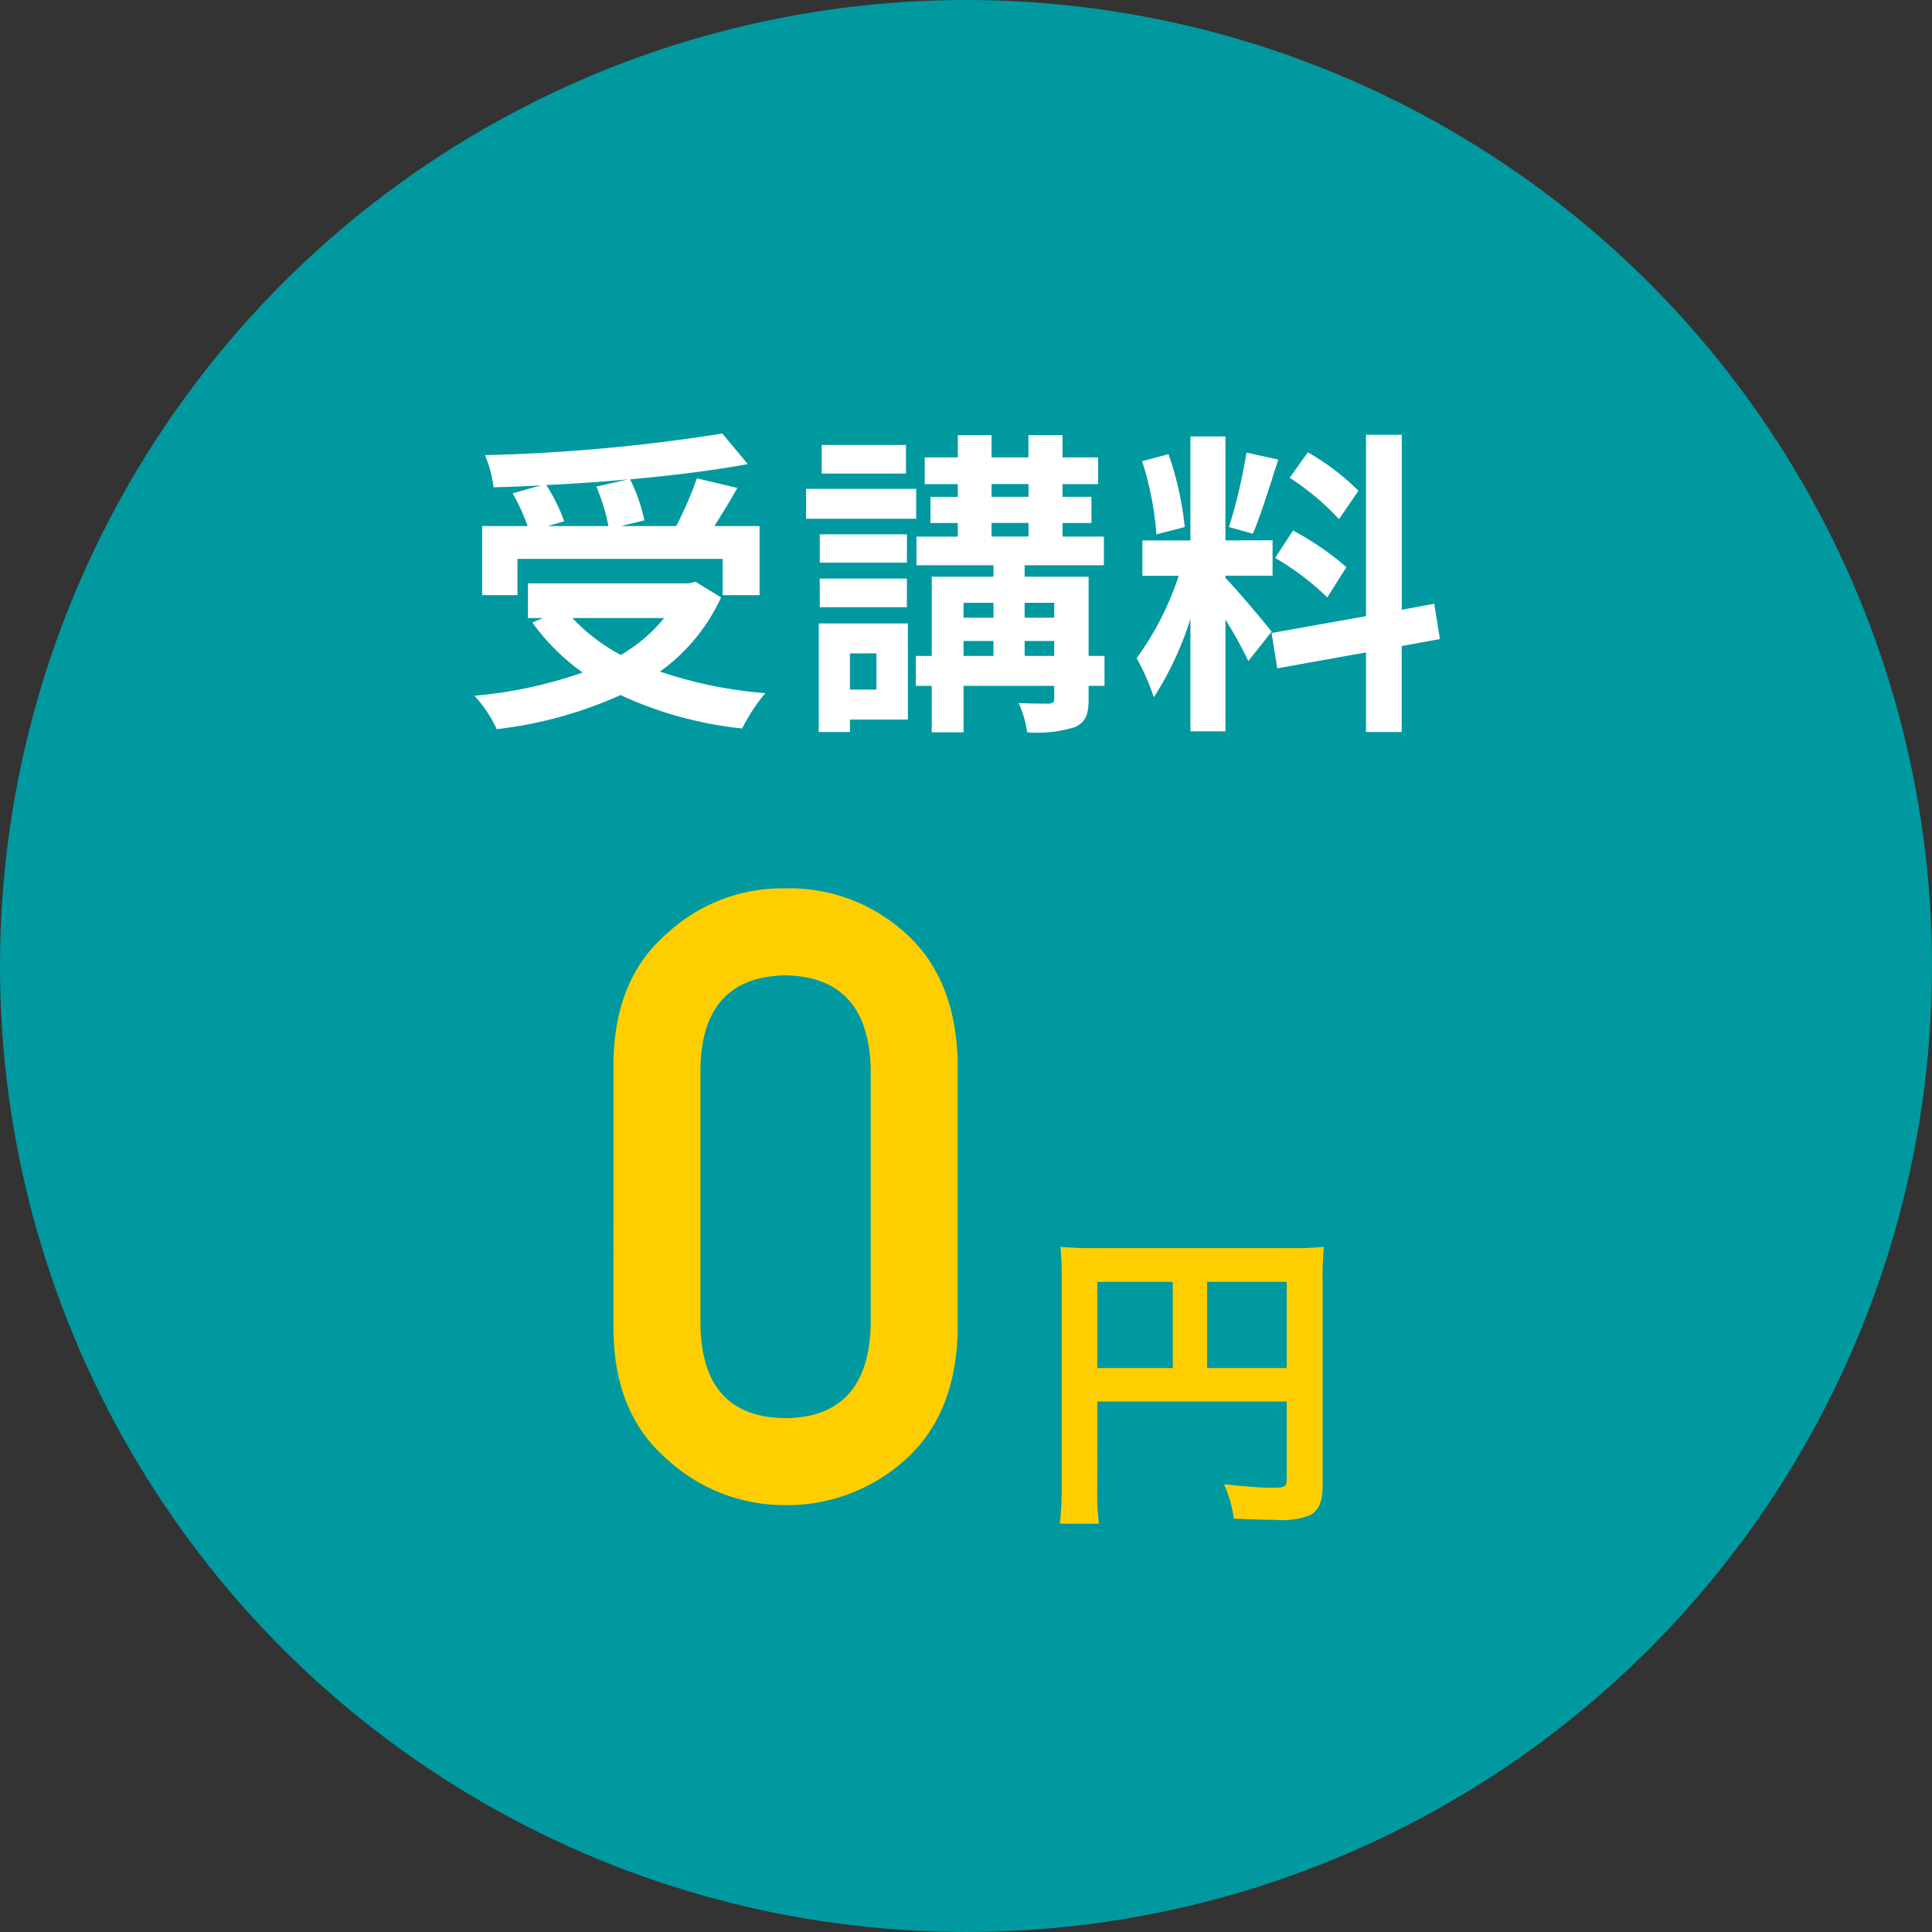
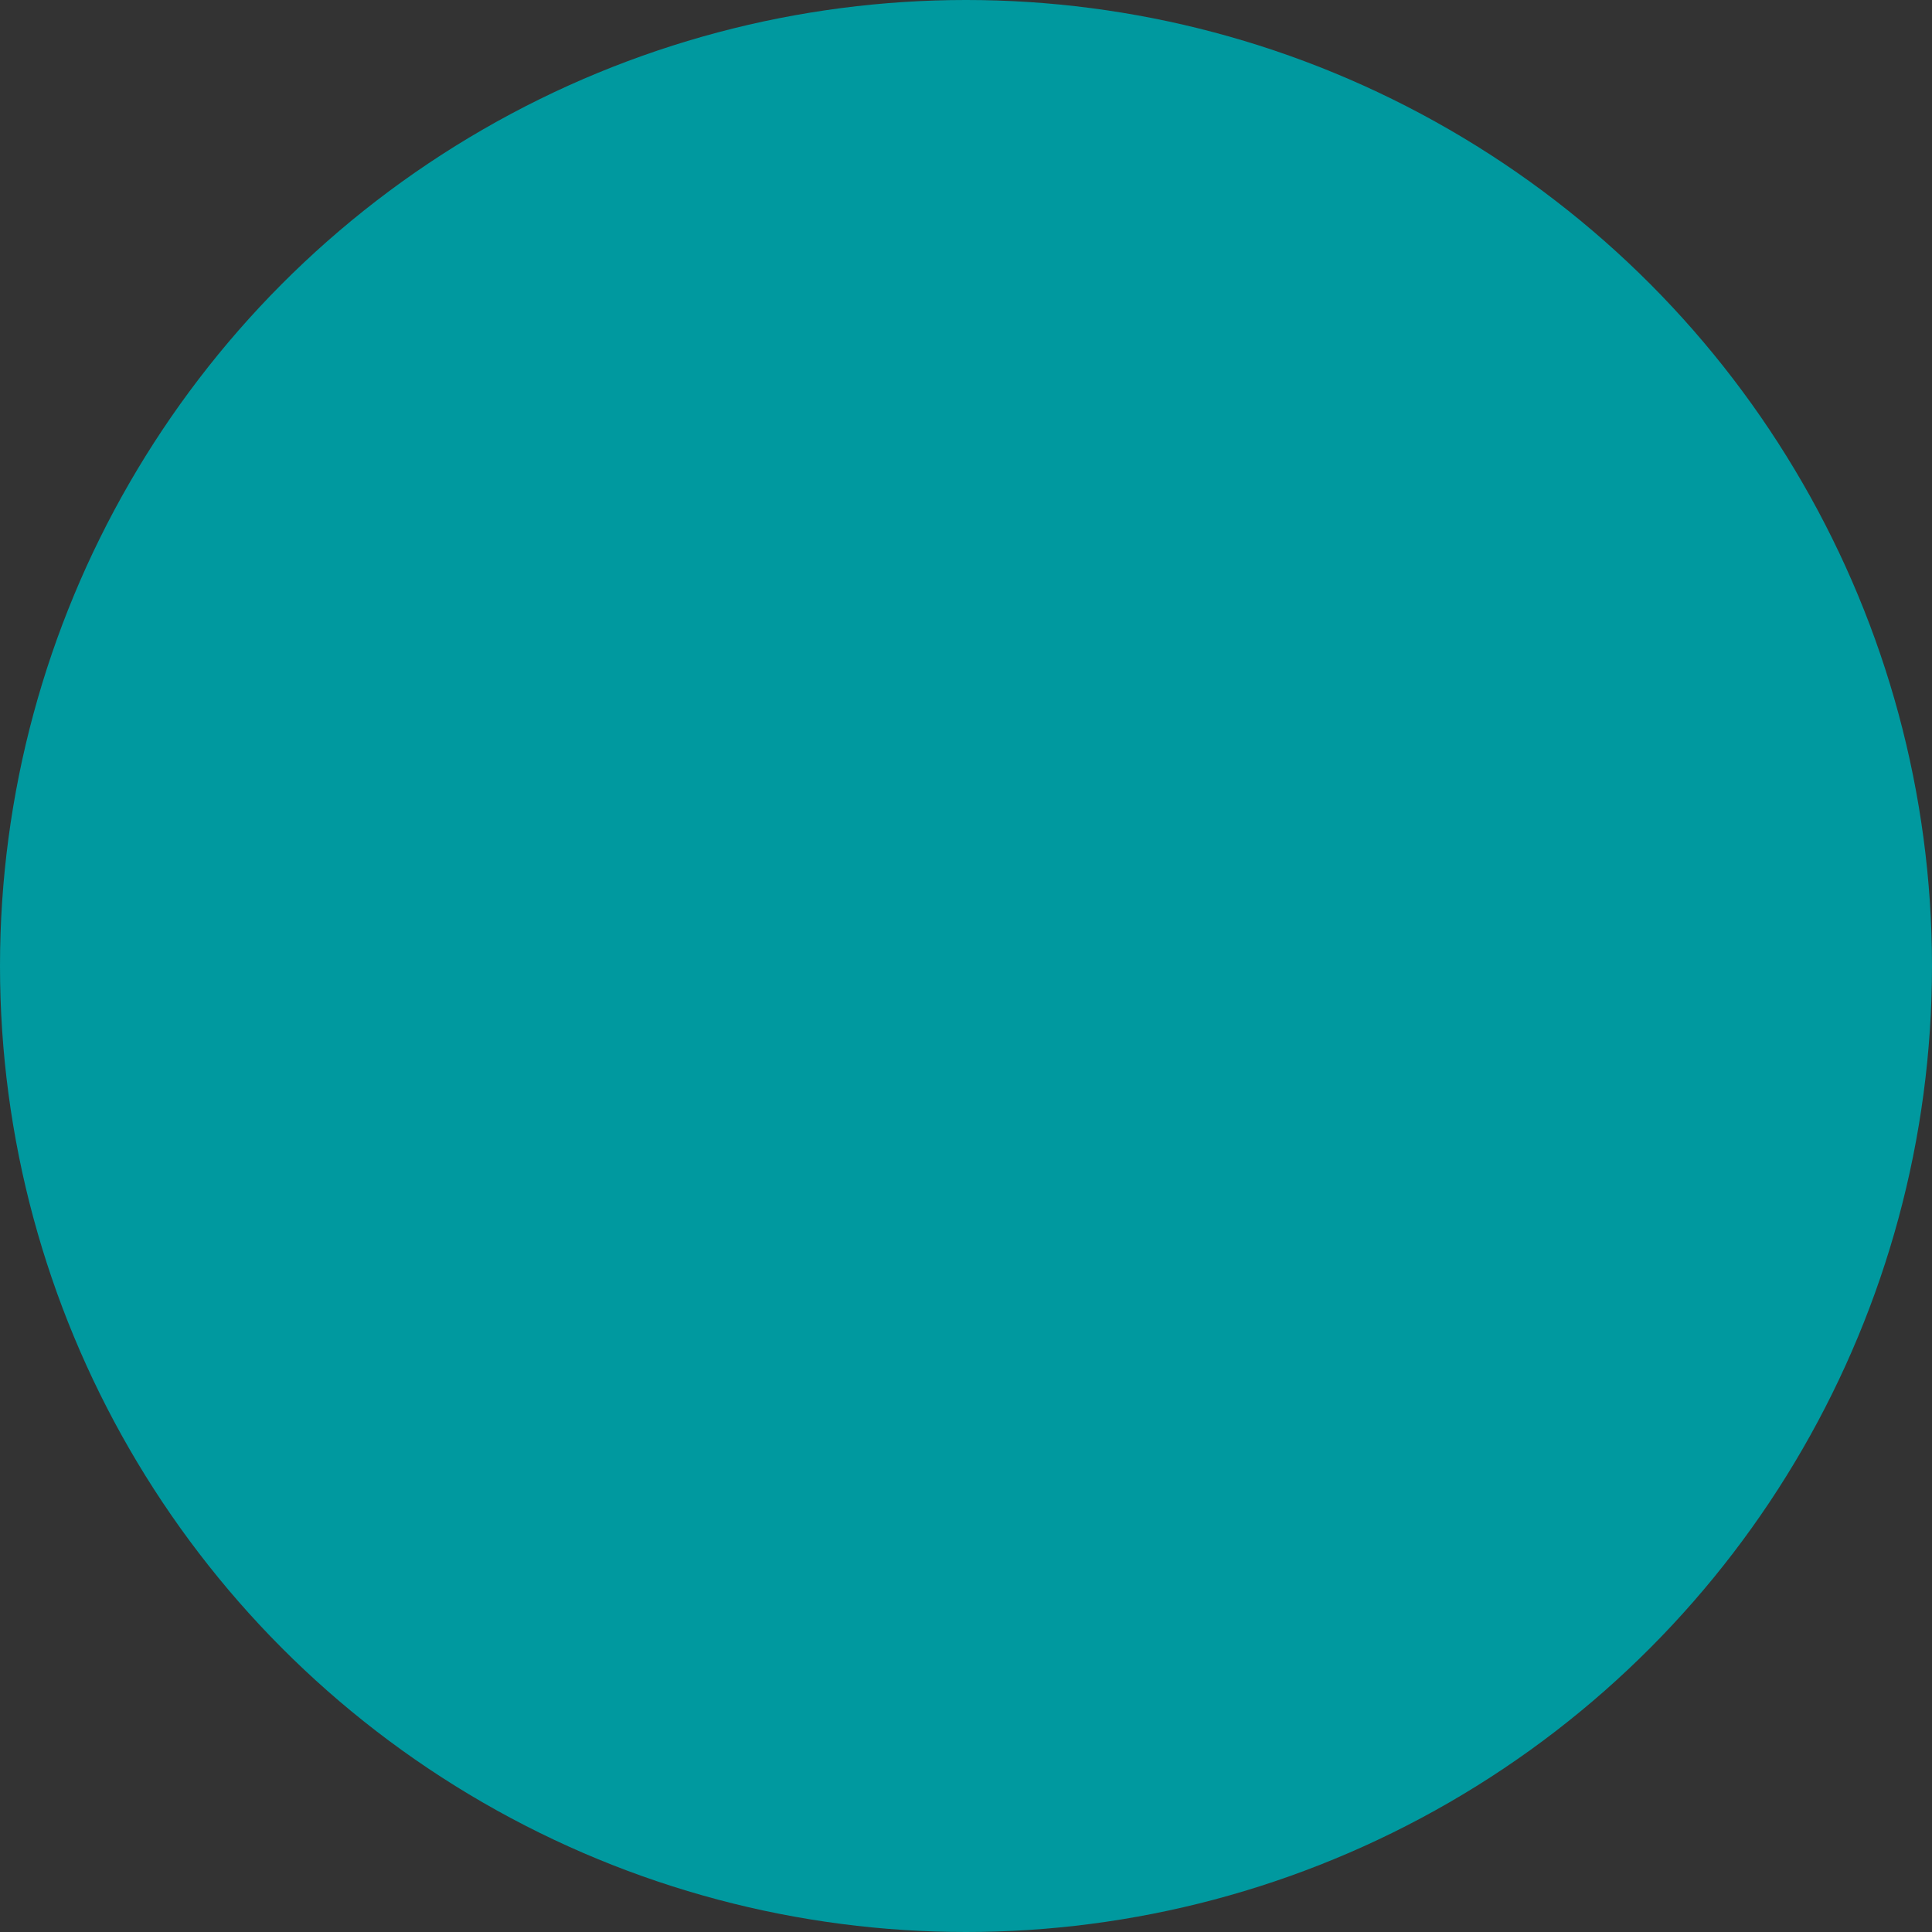
<svg xmlns="http://www.w3.org/2000/svg" width="170" height="170" viewBox="0 0 170 170">
  <rect x="0" y="0" width="170" height="170" fill="#333333" stroke="none" />
  <g transform="translate(-528.583 -315)">
    <circle cx="85" cy="85" r="85" transform="translate(528.583 315)" fill="#00999f" />
-     <path d="M-31.528-19.18a16.82,16.82,0,0,1,1.064,3.472h-5.348l1.456-.42a15.9,15.9,0,0,0-1.568-3.192c2.38-.112,4.816-.28,7.168-.5Zm-6.944,6.356h18.06v3.192h3.248v-6.076H-21.14c.644-1.036,1.372-2.184,2.016-3.36l-3.556-.84a31.761,31.761,0,0,1-1.82,4.2h-4.872l2.072-.5a14.67,14.67,0,0,0-1.26-3.612c3.724-.336,7.336-.784,10.36-1.344l-2.24-2.688a156.742,156.742,0,0,1-20.888,1.9,10.537,10.537,0,0,1,.756,2.828c1.344-.028,2.772-.084,4.172-.168l-2.492.7a17.454,17.454,0,0,1,1.316,2.884h-4v6.076h3.108Zm12.908,5.208a13.863,13.863,0,0,1-3.808,3.248,16.293,16.293,0,0,1-4.256-3.248Zm2.772-3.192-.616.14h-14.14v3.052h1.316l-.924.392a18.838,18.838,0,0,0,4.424,4.4,39.1,39.1,0,0,1-9.52,2.044,11.465,11.465,0,0,1,1.96,2.94A36.7,36.7,0,0,0-29.4-.84,33.778,33.778,0,0,0-18.7,2.1,16.1,16.1,0,0,1-16.66-1.008a38.17,38.17,0,0,1-9.268-1.9,16.45,16.45,0,0,0,5.376-6.524Zm18.508-12.04H-11.7v2.52h7.42Zm.9,3.864h-9.688v2.632h9.688Zm-.812,4h-7.672v2.492H-4.2Zm-7.672,6.412H-4.2v-2.52h-7.672Zm4.984,4.06v3.192H-9.212V-4.508ZM-4.116-7.14h-7.84V2.408h2.744V1.316h5.1ZM6.16-4.284V-5.6h2.6v1.316ZM.784-5.6H3.416v1.316H.784ZM3.416-8.96v1.316H.784V-8.96Zm5.348,0v1.316H6.16V-8.96ZM3.248-15.988H6.5v1.2H3.248Zm0-3.416H6.5v1.12H3.248Zm9.94,15.12h-1.4v-6.972H6.16v-1.008h6.972v-2.52H9.492v-1.2H12.04v-2.3H9.492V-19.4h3.136v-2.352H9.492v-1.96h-3v1.96H3.248v-1.96H.28v1.96H-2.632V-19.4H.28v1.12H-2.128v2.3H.28v1.2H-3.36v2.52H3.416v1.008H-2.016v6.972h-1.4v2.632h1.4V2.436h2.8V-1.652h7.98v1.12c0,.336-.112.42-.476.448-.336,0-1.568,0-2.66-.056a9.375,9.375,0,0,1,.756,2.576,11.111,11.111,0,0,0,4.172-.448C11.508,1.568,11.788.9,11.788-.5V-1.652h1.4ZM35.532-18.816A21.042,21.042,0,0,0,31.08-22.2l-1.6,2.24a22.527,22.527,0,0,1,4.34,3.64ZM28.2-12.908a23.641,23.641,0,0,1,4.592,3.472l1.68-2.66a24.6,24.6,0,0,0-4.7-3.22Zm-2.52-9.268a47.622,47.622,0,0,1-1.54,6.552l2.1.588c.7-1.624,1.512-4.284,2.24-6.524Zm-5.432,6.552a28.073,28.073,0,0,0-1.428-6.412l-2.324.616a27.749,27.749,0,0,1,1.26,6.44Zm7.644,9.212c-.588-.784-3.248-3.92-4.06-4.732v-.2h4.144v-3.108H23.828V-23.6h-3.08v9.156H16.52v3.108h3.192a25.921,25.921,0,0,1-3.7,7.252A19.786,19.786,0,0,1,17.528-.644a28.736,28.736,0,0,0,3.22-6.888V2.352h3.08V-7.476a37.4,37.4,0,0,1,2.016,3.64ZM42.7-5.768l-.5-3.108-2.856.532v-15.4H36.2v15.96L27.888-6.3l.5,3.108,7.812-1.4v7H39.34v-7.56Z" transform="translate(612.583 377)" fill="#fff" />
-     <path d="M-8.386-15.381q-.22,8.093-7.507,8.167-7.324-.073-7.471-8.167V-38.013q.146-8.02,7.471-8.167,7.288.146,7.507,8.167Zm-22.632.439q.073,7.361,4.724,11.353A15.238,15.238,0,0,0-15.893.439,15.471,15.471,0,0,0-5.31-3.589Q-.879-7.581-.732-14.941V-38.489q-.146-7.4-4.578-11.389a15.185,15.185,0,0,0-10.583-3.955,14.948,14.948,0,0,0-10.4,3.955q-4.651,3.992-4.724,11.389ZM11.558-8.68h16.66v6.832c0,.672-.168.756-1.26.756C25.95-1.092,24.55-1.2,22.7-1.4a10.774,10.774,0,0,1,.868,3.024c1.092.056,2.632.112,3.724.112a6.887,6.887,0,0,0,2.94-.392c.812-.42,1.148-1.2,1.148-2.632V-19.236a27.555,27.555,0,0,1,.112-3.052,25.668,25.668,0,0,1-3.052.112H11.418a30.081,30.081,0,0,1-3.108-.112A24.123,24.123,0,0,1,8.422-19.6V-1.288a26.6,26.6,0,0,1-.168,3.36H11.7a20.582,20.582,0,0,1-.14-3.248Zm6.636-2.94H11.558v-7.588h6.636Zm3.024,0v-7.588h7v7.588Z" transform="translate(613.583 447)" fill="#ffce00" />
  </g>
</svg>